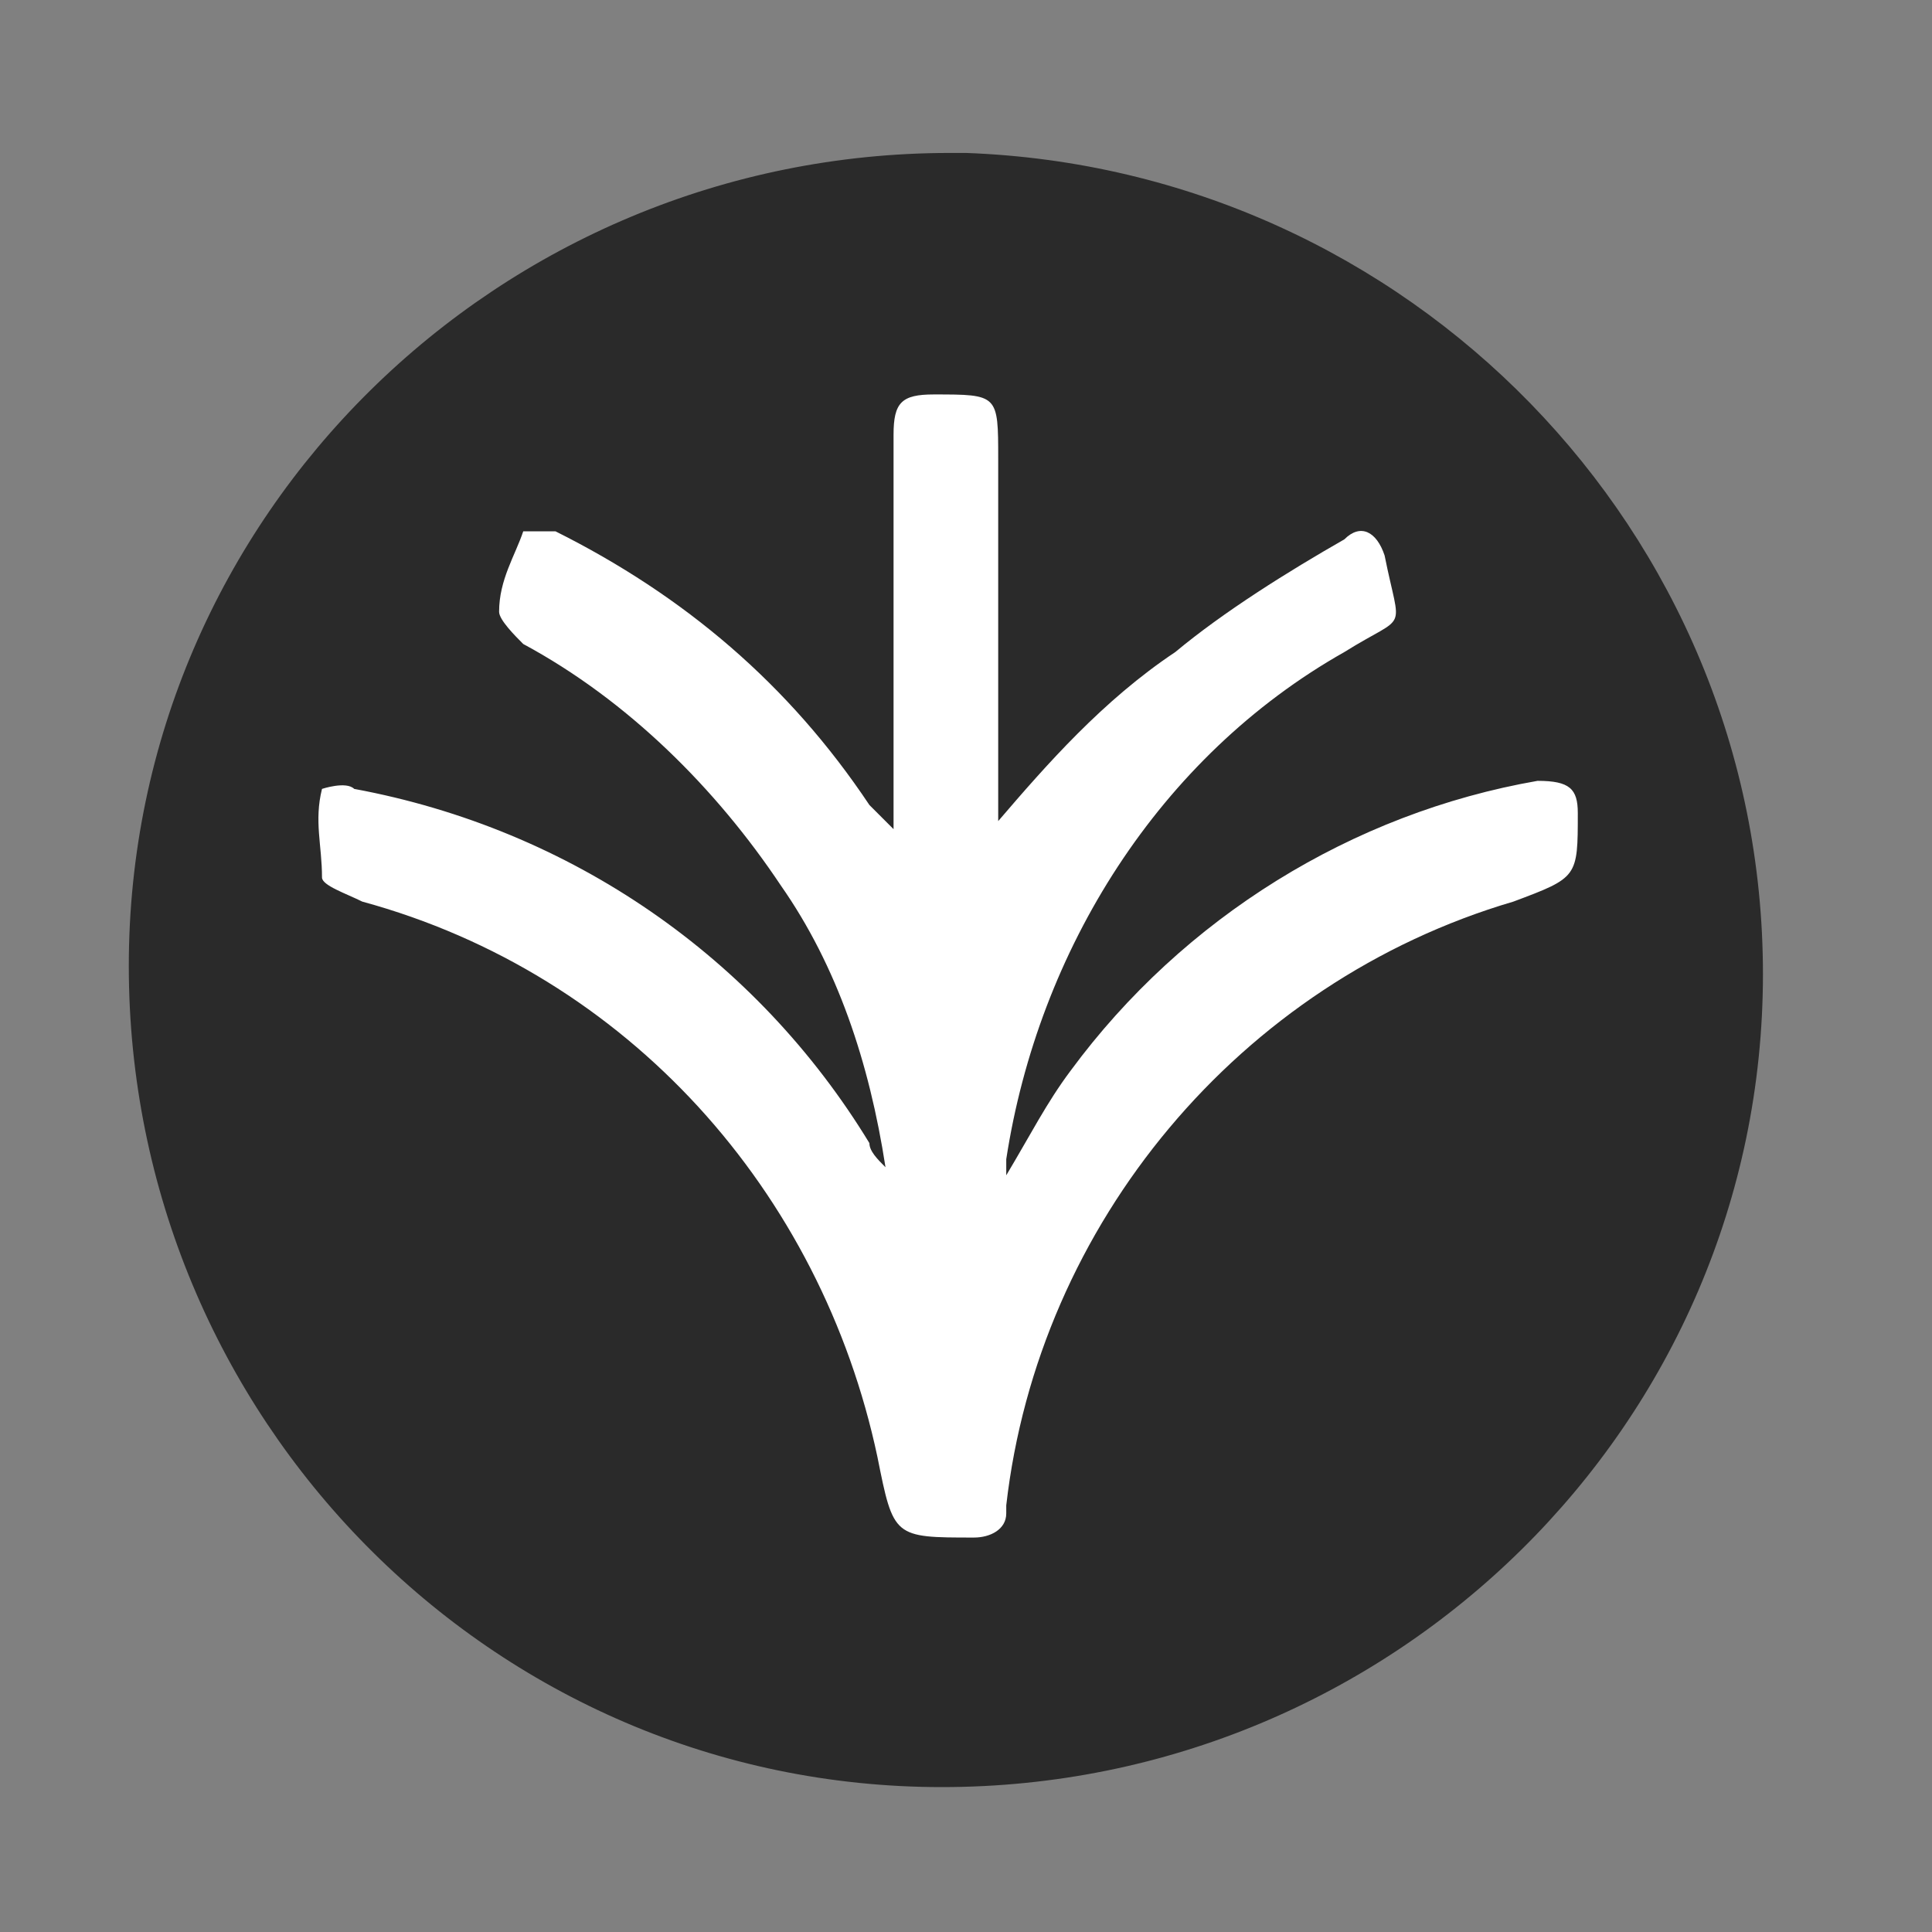
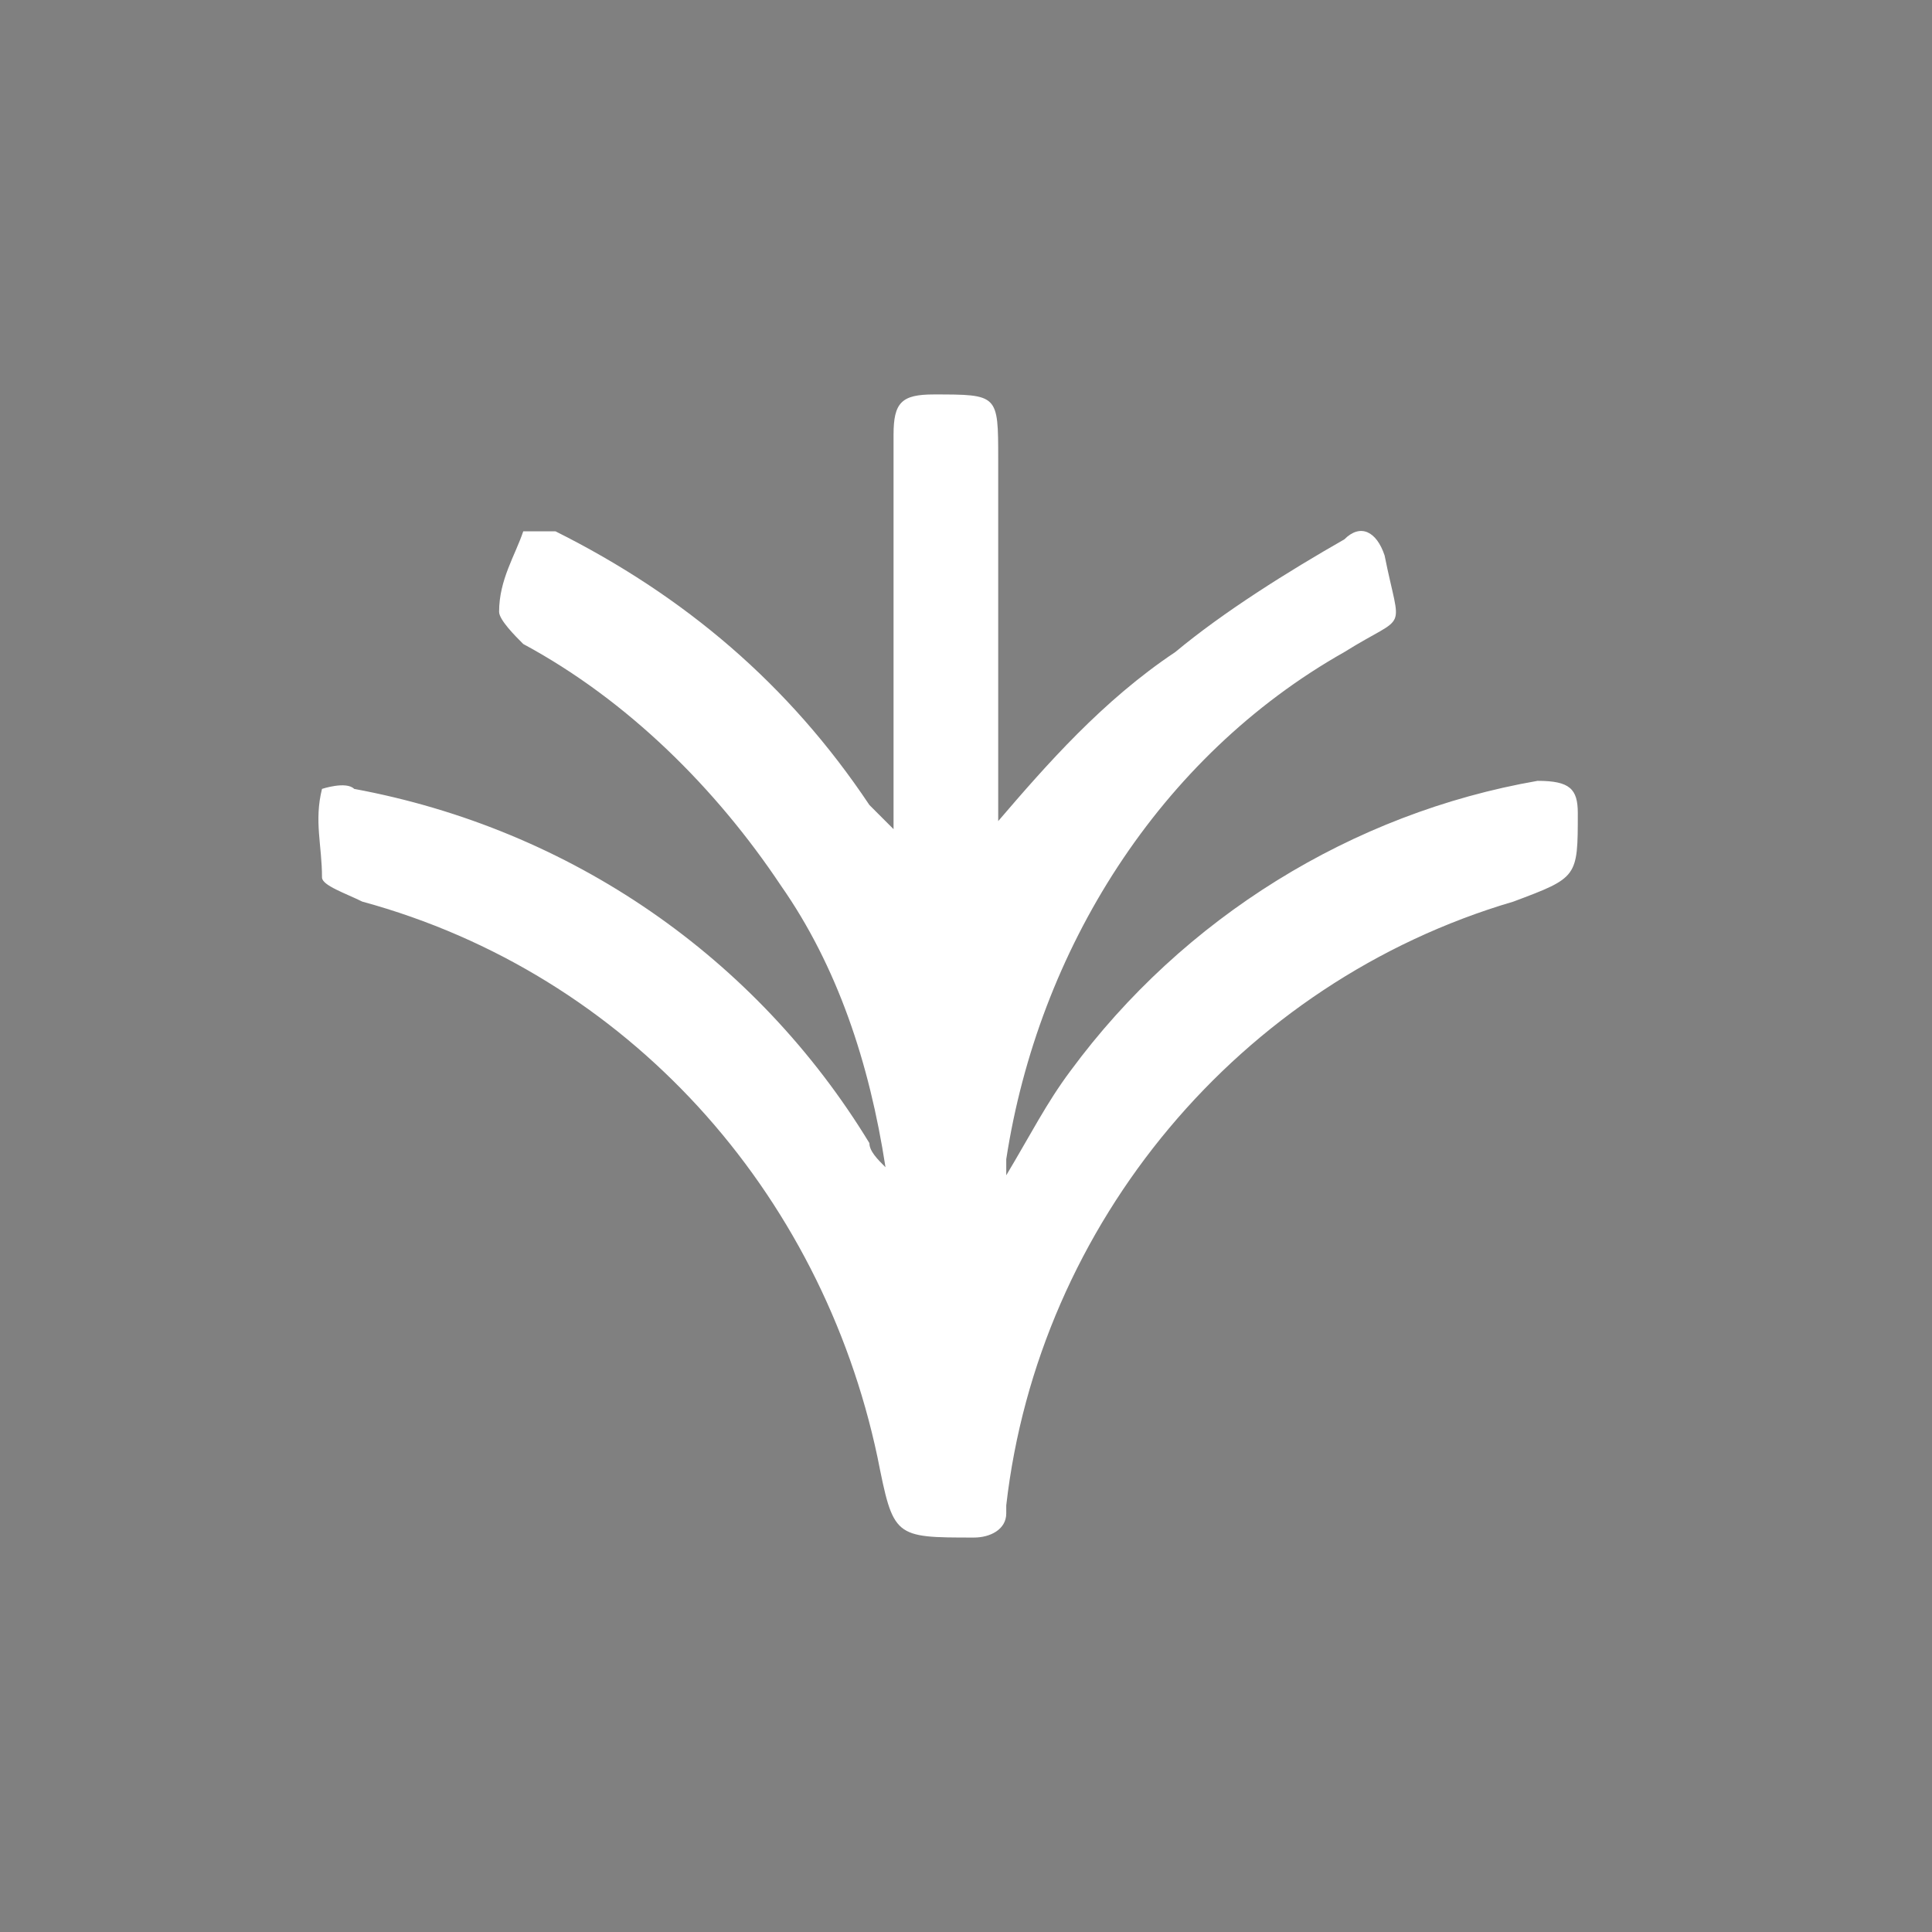
<svg xmlns="http://www.w3.org/2000/svg" version="1.1" id="Layer_1" x="0px" y="0px" viewBox="0 0 24 24" style="enable-background:new 0 0 24 24;" xml:space="preserve">
  <rect x="0" y="0" width="24" height="24" fill="#808080" stroke="none" />
  <style type="text/css">
	.st0{fill:#2A2A2A;}
	.st1{fill:#FFFFFF;}
</style>
-   <path class="st0" d="M21.9,12.1c0,5.6-4.6,10.1-10.2,10.1S1.6,17.6,1.6,12S6.2,1.9,11.8,1.9c0.1,0,0.1,0,0.2,0  C17.5,2.1,21.9,6.6,21.9,12.1z" />
  <path class="st1" d="M12.4,10.2c0-1.5,0-3,0-4.5c0-0.8,0-0.8-0.8-0.8c-0.4,0-0.5,0.1-0.5,0.5c0,1.5,0,3,0,4.5v0.4  c-0.1-0.1-0.2-0.2-0.3-0.3c-1-1.5-2.3-2.6-3.9-3.4C6.7,6.6,6.5,6.6,6.5,6.6c-0.1,0.3-0.3,0.6-0.3,1c0,0.1,0.2,0.3,0.3,0.4  c1.3,0.7,2.4,1.8,3.2,3c0.7,1,1.1,2.2,1.3,3.5c-0.1-0.1-0.2-0.2-0.2-0.3c-1.4-2.3-3.7-3.9-6.4-4.4C4.3,9.7,4,9.8,4,9.8  c-0.1,0.4,0,0.7,0,1.1c0,0.1,0.3,0.2,0.5,0.3c3.3,0.9,5.7,3.6,6.4,6.9c0.2,1,0.2,1,1.2,1c0.2,0,0.4-0.1,0.4-0.3c0,0,0,0,0-0.1  c0.4-3.5,2.9-6.5,6.3-7.5c0.8-0.3,0.8-0.3,0.8-1.1c0-0.3-0.1-0.4-0.5-0.4c-2.3,0.4-4.4,1.7-5.8,3.6c-0.3,0.4-0.5,0.8-0.8,1.3  c0-0.1,0-0.1,0-0.2c0.4-2.6,1.9-5,4.2-6.3c0.8-0.5,0.7-0.2,0.5-1.2c-0.1-0.3-0.3-0.4-0.5-0.2c-0.7,0.4-1.5,0.9-2.1,1.4  C13.7,8.7,13,9.5,12.4,10.2z" />
</svg>